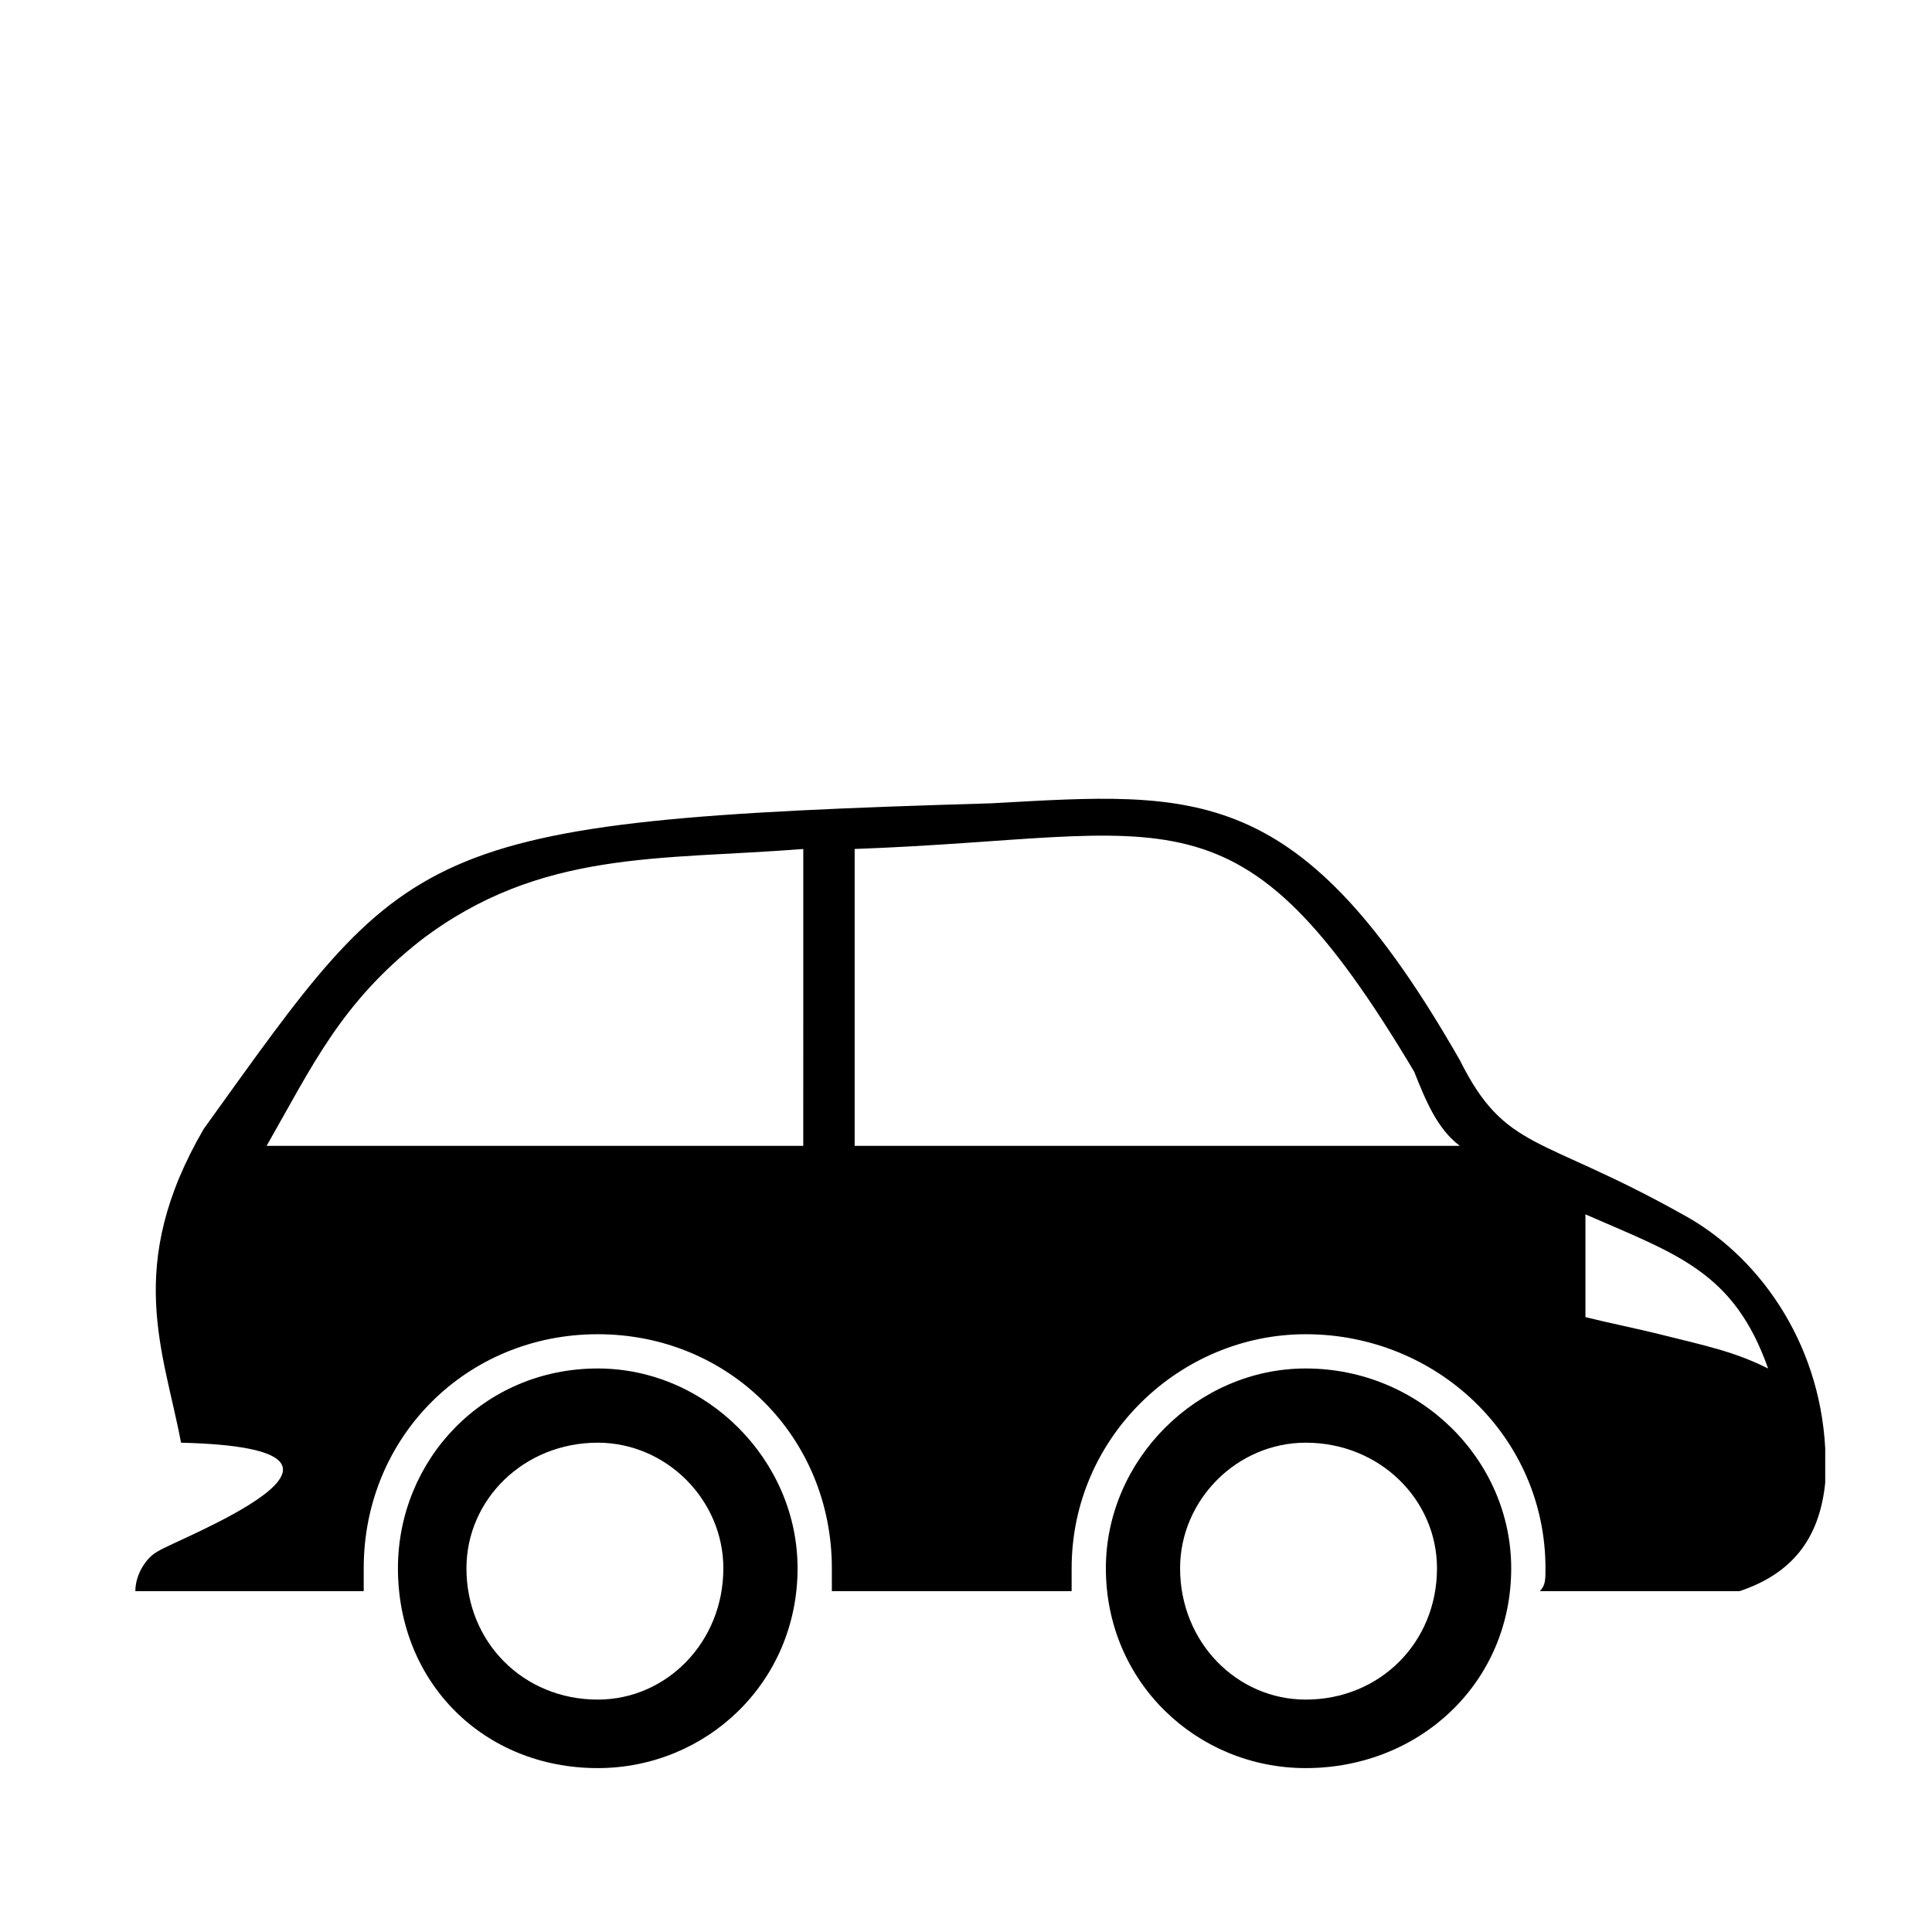
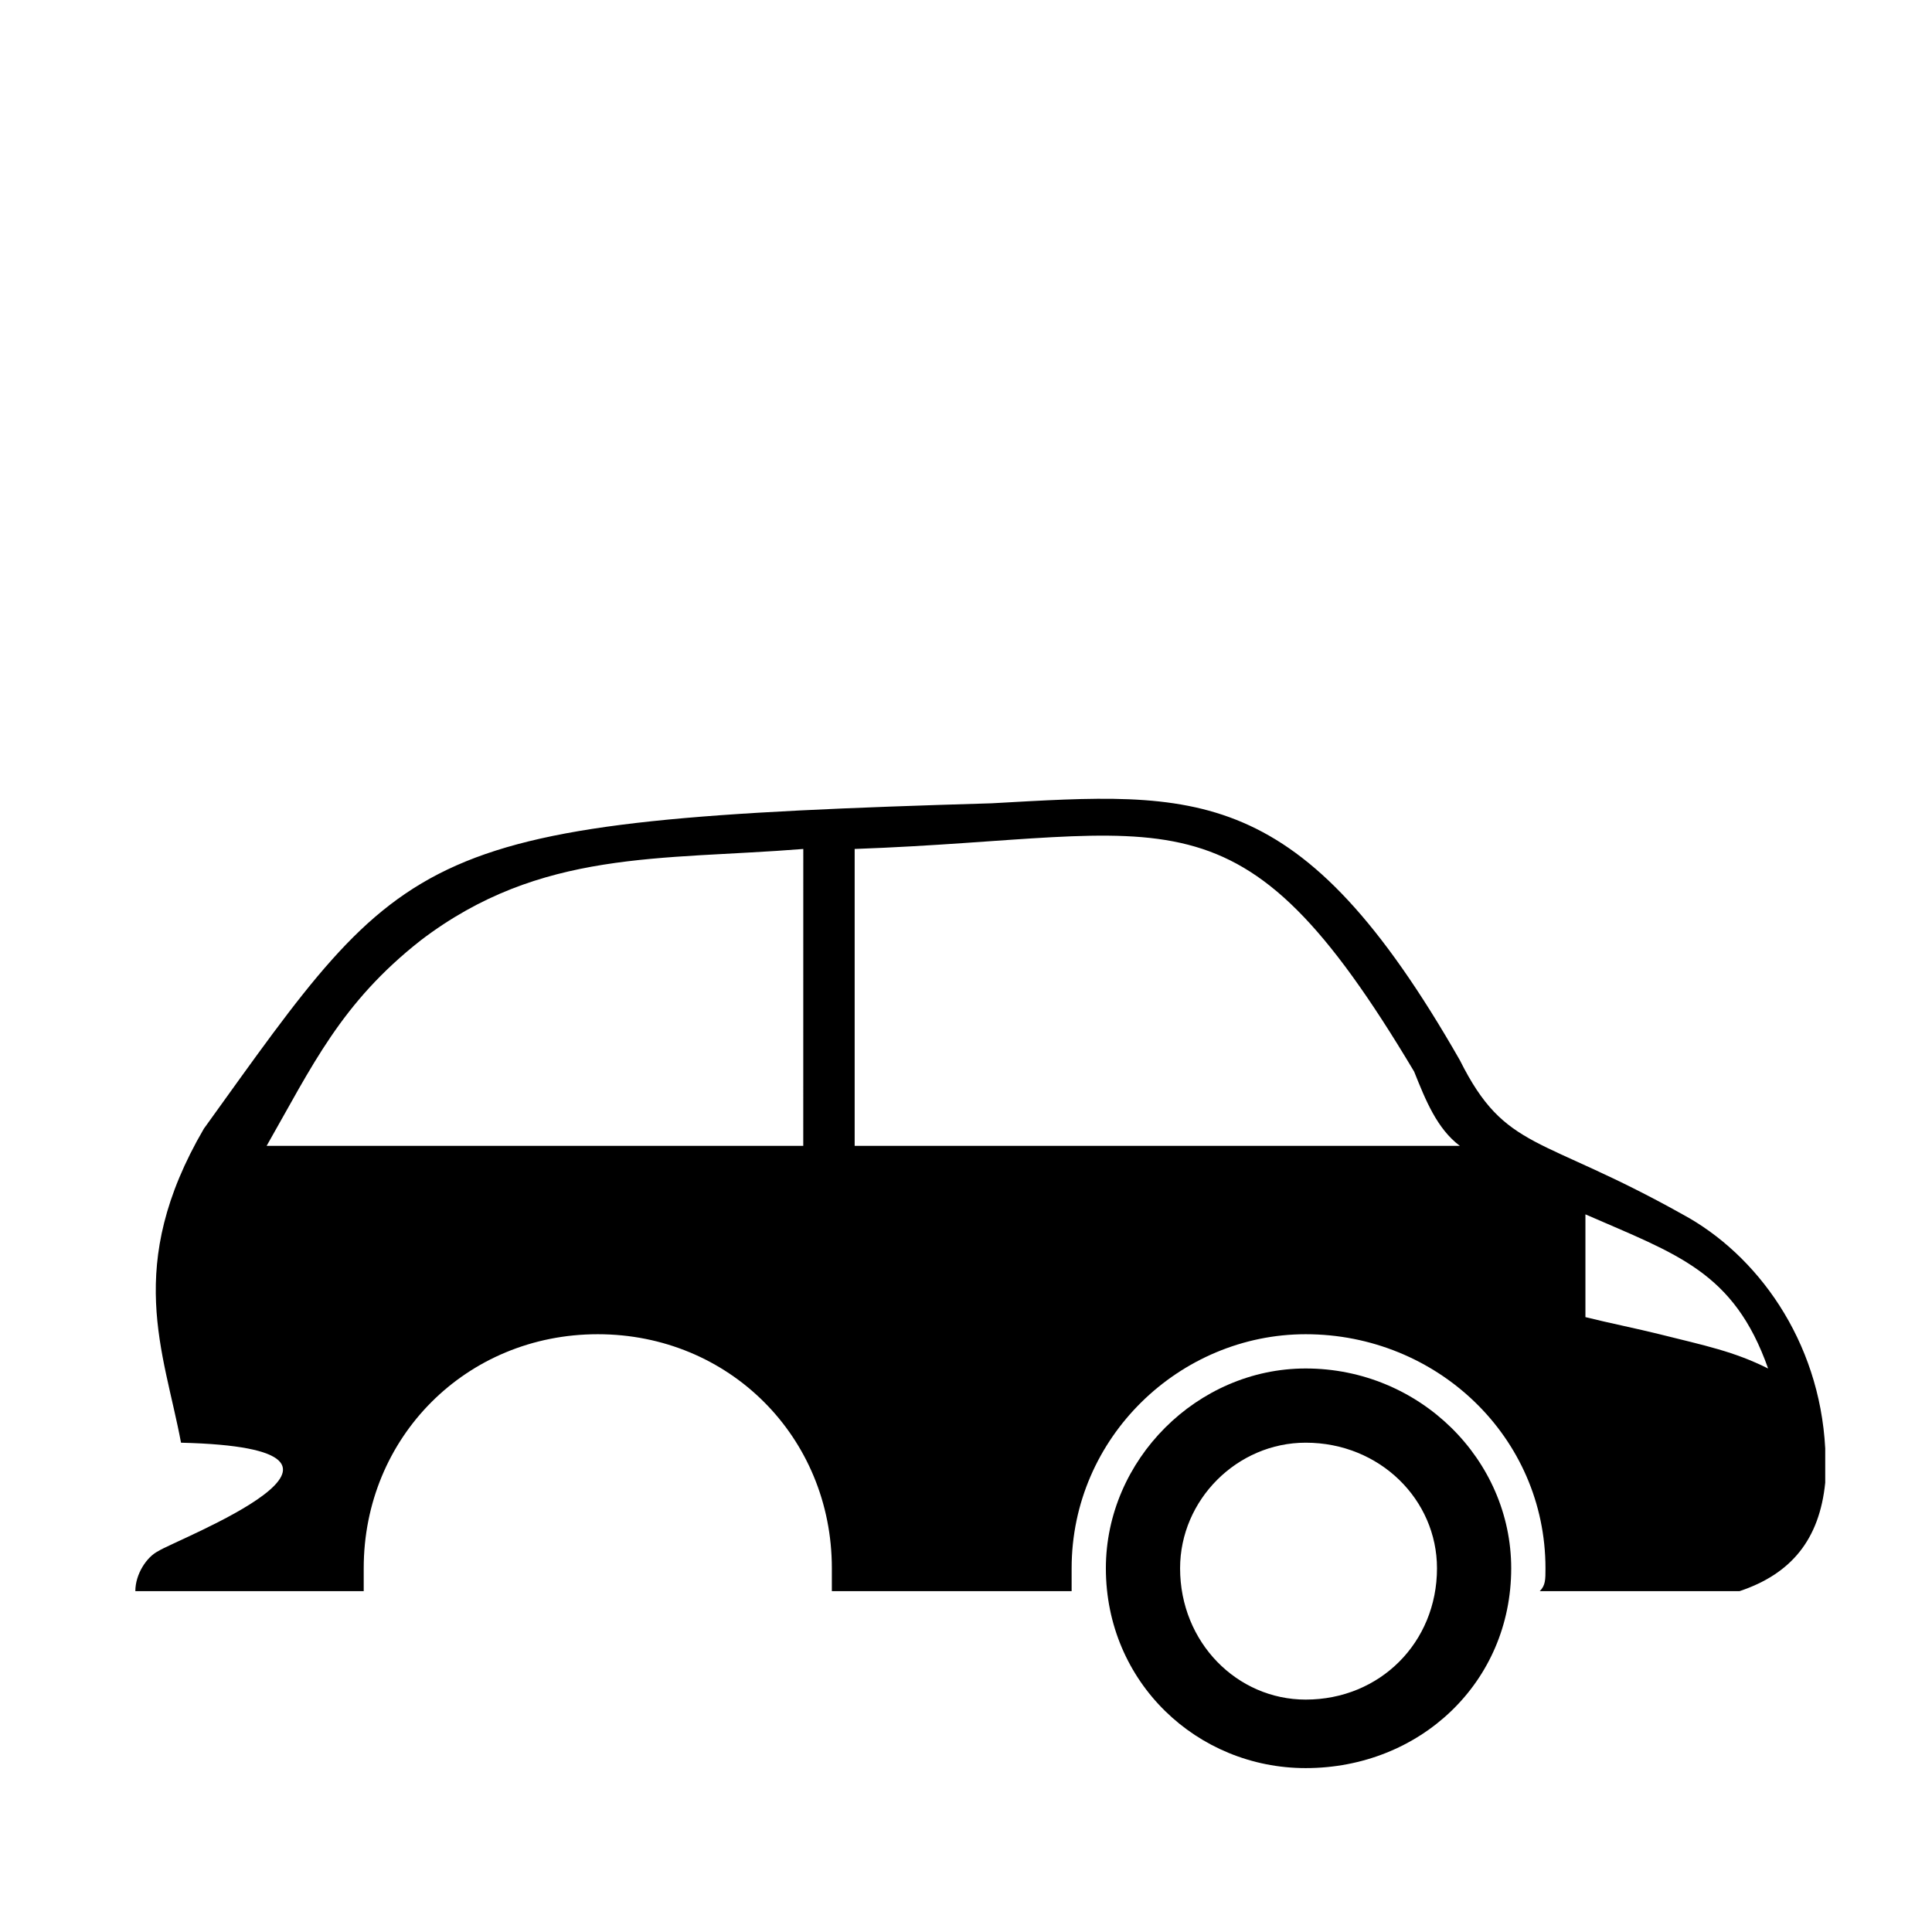
<svg xmlns="http://www.w3.org/2000/svg" fill="#000000" width="800px" height="800px" version="1.1" viewBox="144 144 512 512">
  <g fill-rule="evenodd">
    <path d="m191.97 526.33c62.031 1.512-1.512 25.719-6.051 28.746-3.027 1.512-6.051 6.051-6.051 10.59h60.52v-6.051c0-34.797 27.234-62.031 62.031-62.031s62.031 27.234 62.031 62.031v6.051h63.543v-6.051c0-34.797 28.746-62.031 62.031-62.031 34.797 0 63.543 27.234 63.543 62.031 0 3.027 0 4.539-1.512 6.051h52.953c13.617-4.539 21.18-13.617 22.695-28.746v-9.078c-1.512-28.746-18.156-51.441-37.824-62.031-37.824-21.18-46.902-16.641-59.004-40.848-42.363-74.133-69.594-71.109-124.06-68.082-154.32 4.539-154.32 10.59-208.79 86.238-21.18 36.312-10.59 59.004-6.051 83.211zm338.9-78.672c-6.051-4.539-9.078-12.105-12.105-19.668-46.902-78.672-63.543-62.031-148.27-59.004v78.672zm-173.99-78.672c-37.824 3.027-69.594 0-101.37 24.207-21.18 16.641-28.746 33.285-40.848 54.465h142.21zm255.69 137.68c-9.078-25.719-24.207-30.258-48.414-40.848v27.234c6.051 1.512 13.617 3.027 19.668 4.539 12.105 3.027 19.668 4.539 28.746 9.078z" />
-     <path d="m302.41 506.66c28.746 0 52.953 24.207 52.953 52.953 0 30.258-24.207 52.953-52.953 52.953-30.258 0-52.953-22.695-52.953-52.953 0-28.746 22.695-52.953 52.953-52.953zm0 19.668c18.156 0 33.285 15.129 33.285 33.285 0 19.668-15.129 34.797-33.285 34.797-19.668 0-34.797-15.129-34.797-34.797 0-18.156 15.129-33.285 34.797-33.285z" />
    <path d="m490.02 506.66c30.258 0 54.465 24.207 54.465 52.953 0 30.258-24.207 52.953-54.465 52.953-28.746 0-52.953-22.695-52.953-52.953 0-28.746 24.207-52.953 52.953-52.953zm0 19.668c19.668 0 34.797 15.129 34.797 33.285 0 19.668-15.129 34.797-34.797 34.797-18.156 0-33.285-15.129-33.285-34.797 0-18.156 15.129-33.285 33.285-33.285z" />
  </g>
</svg>